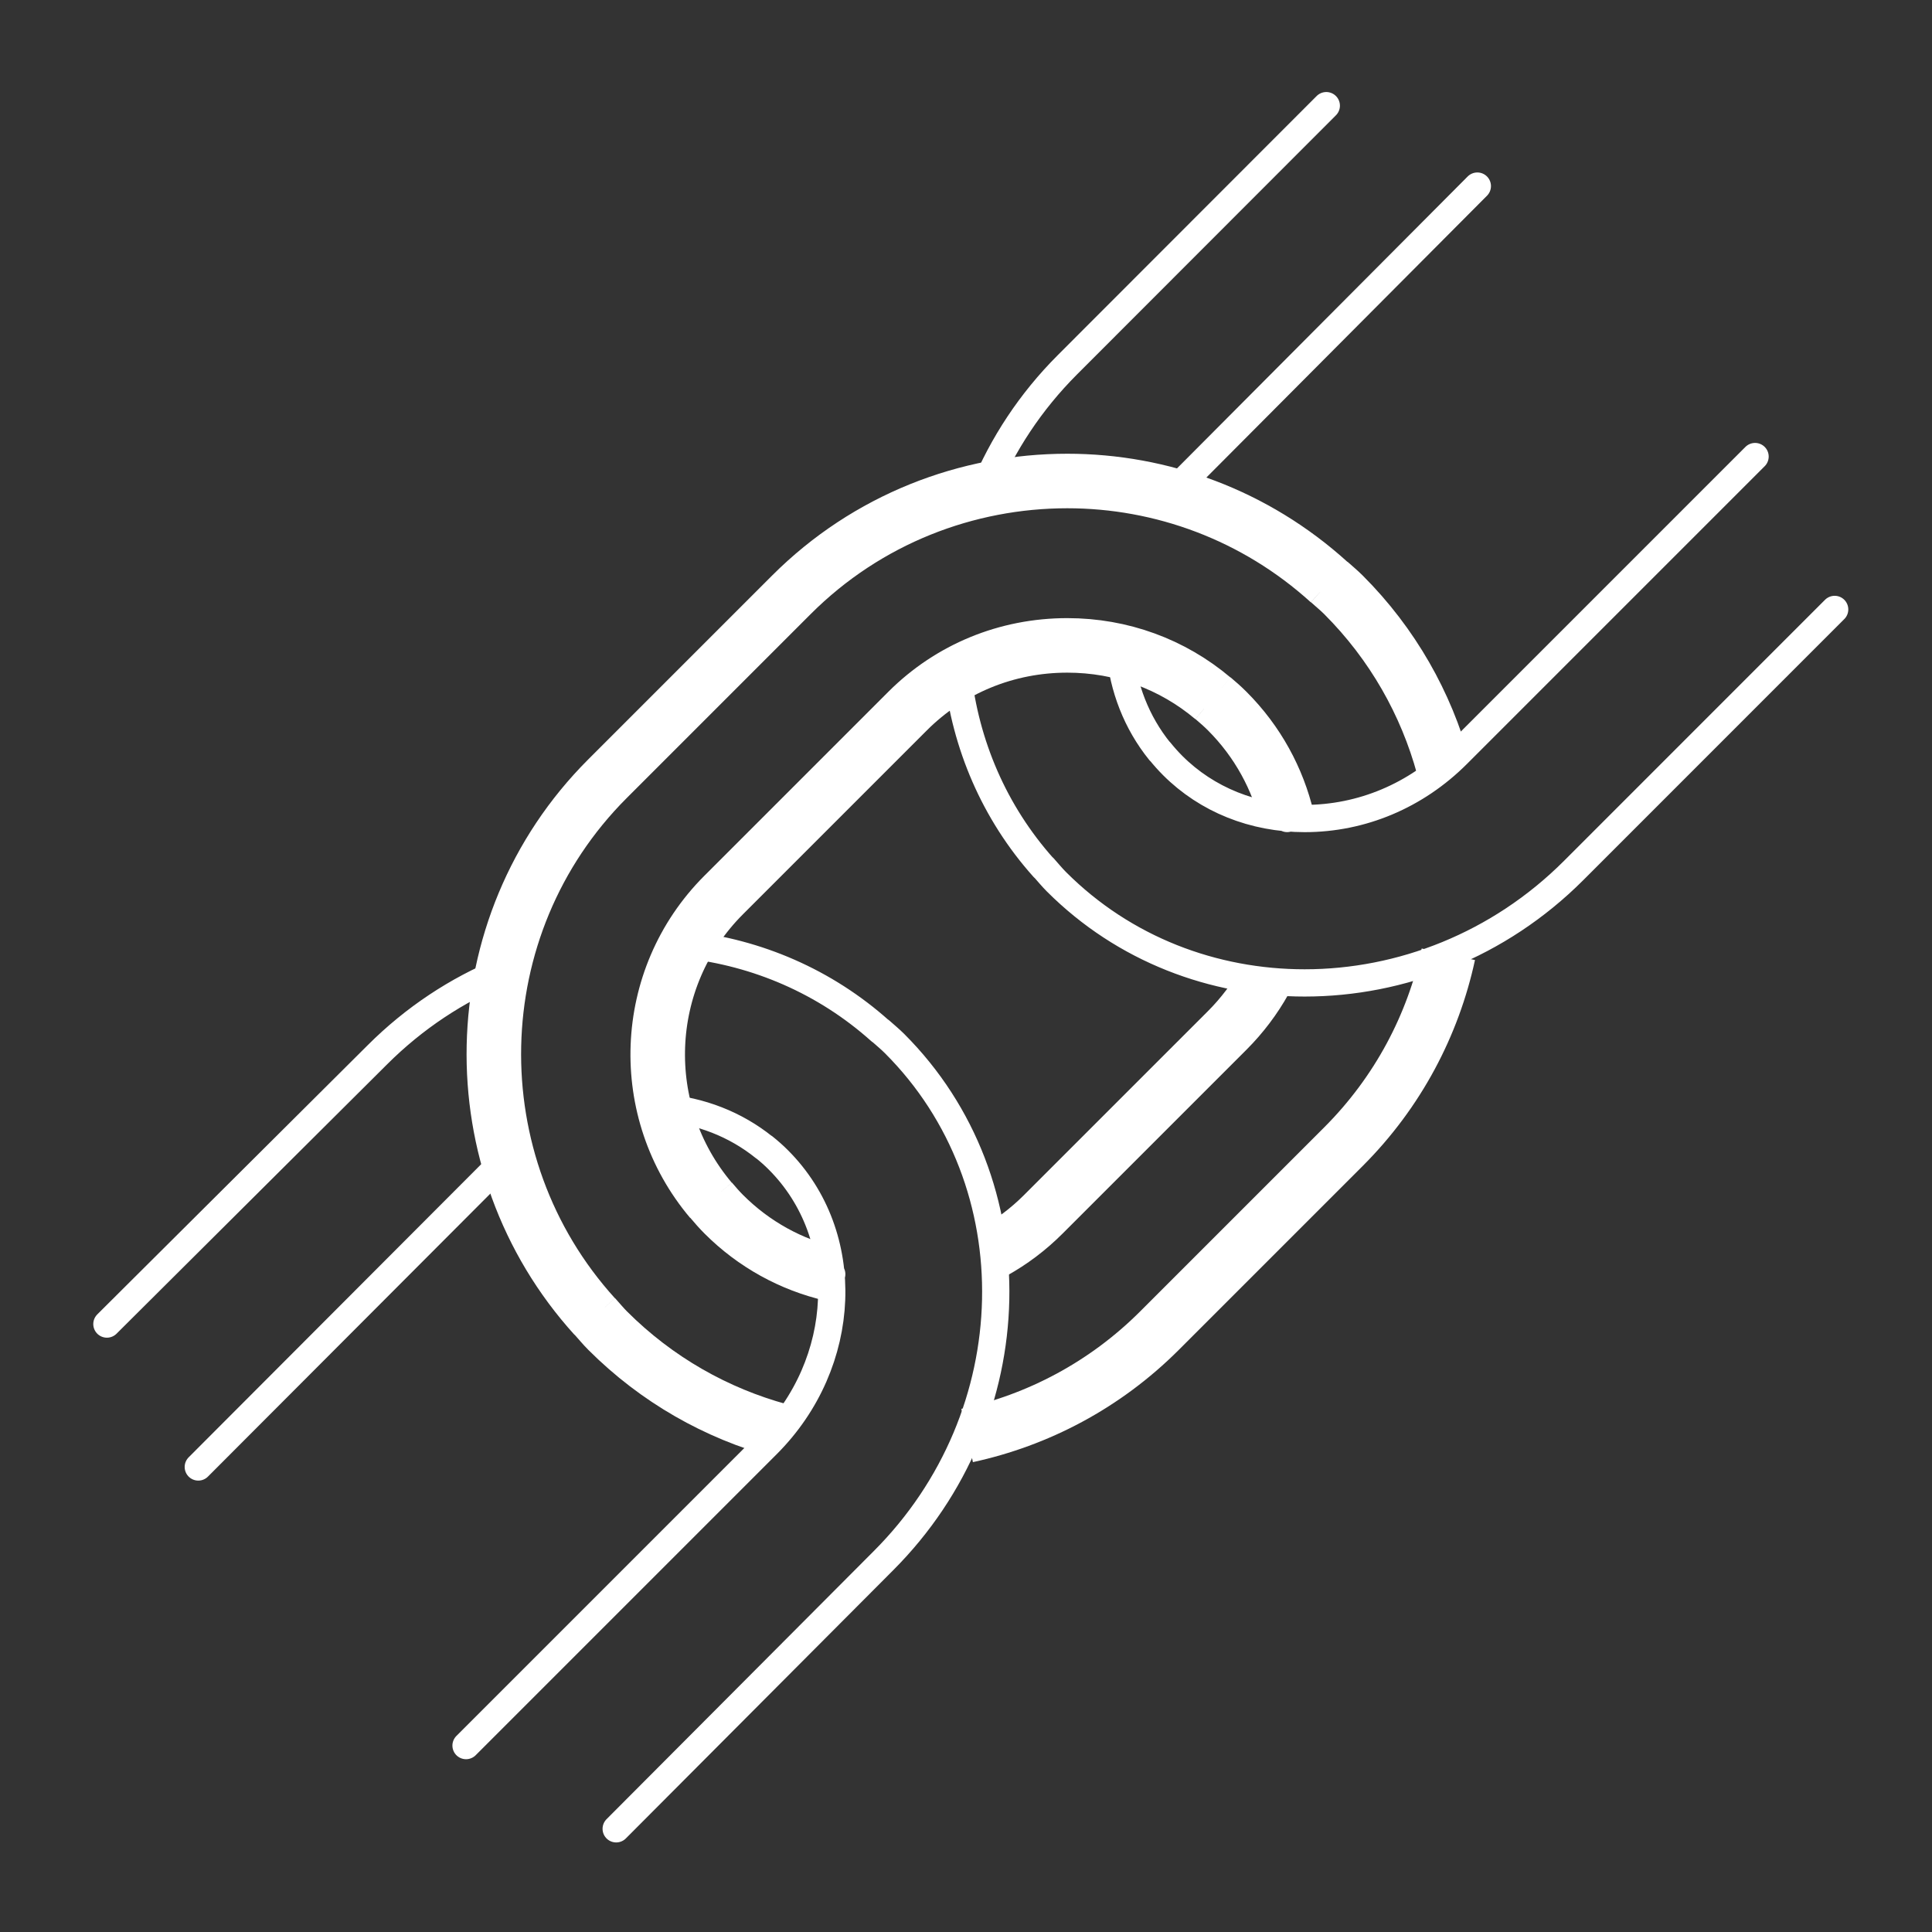
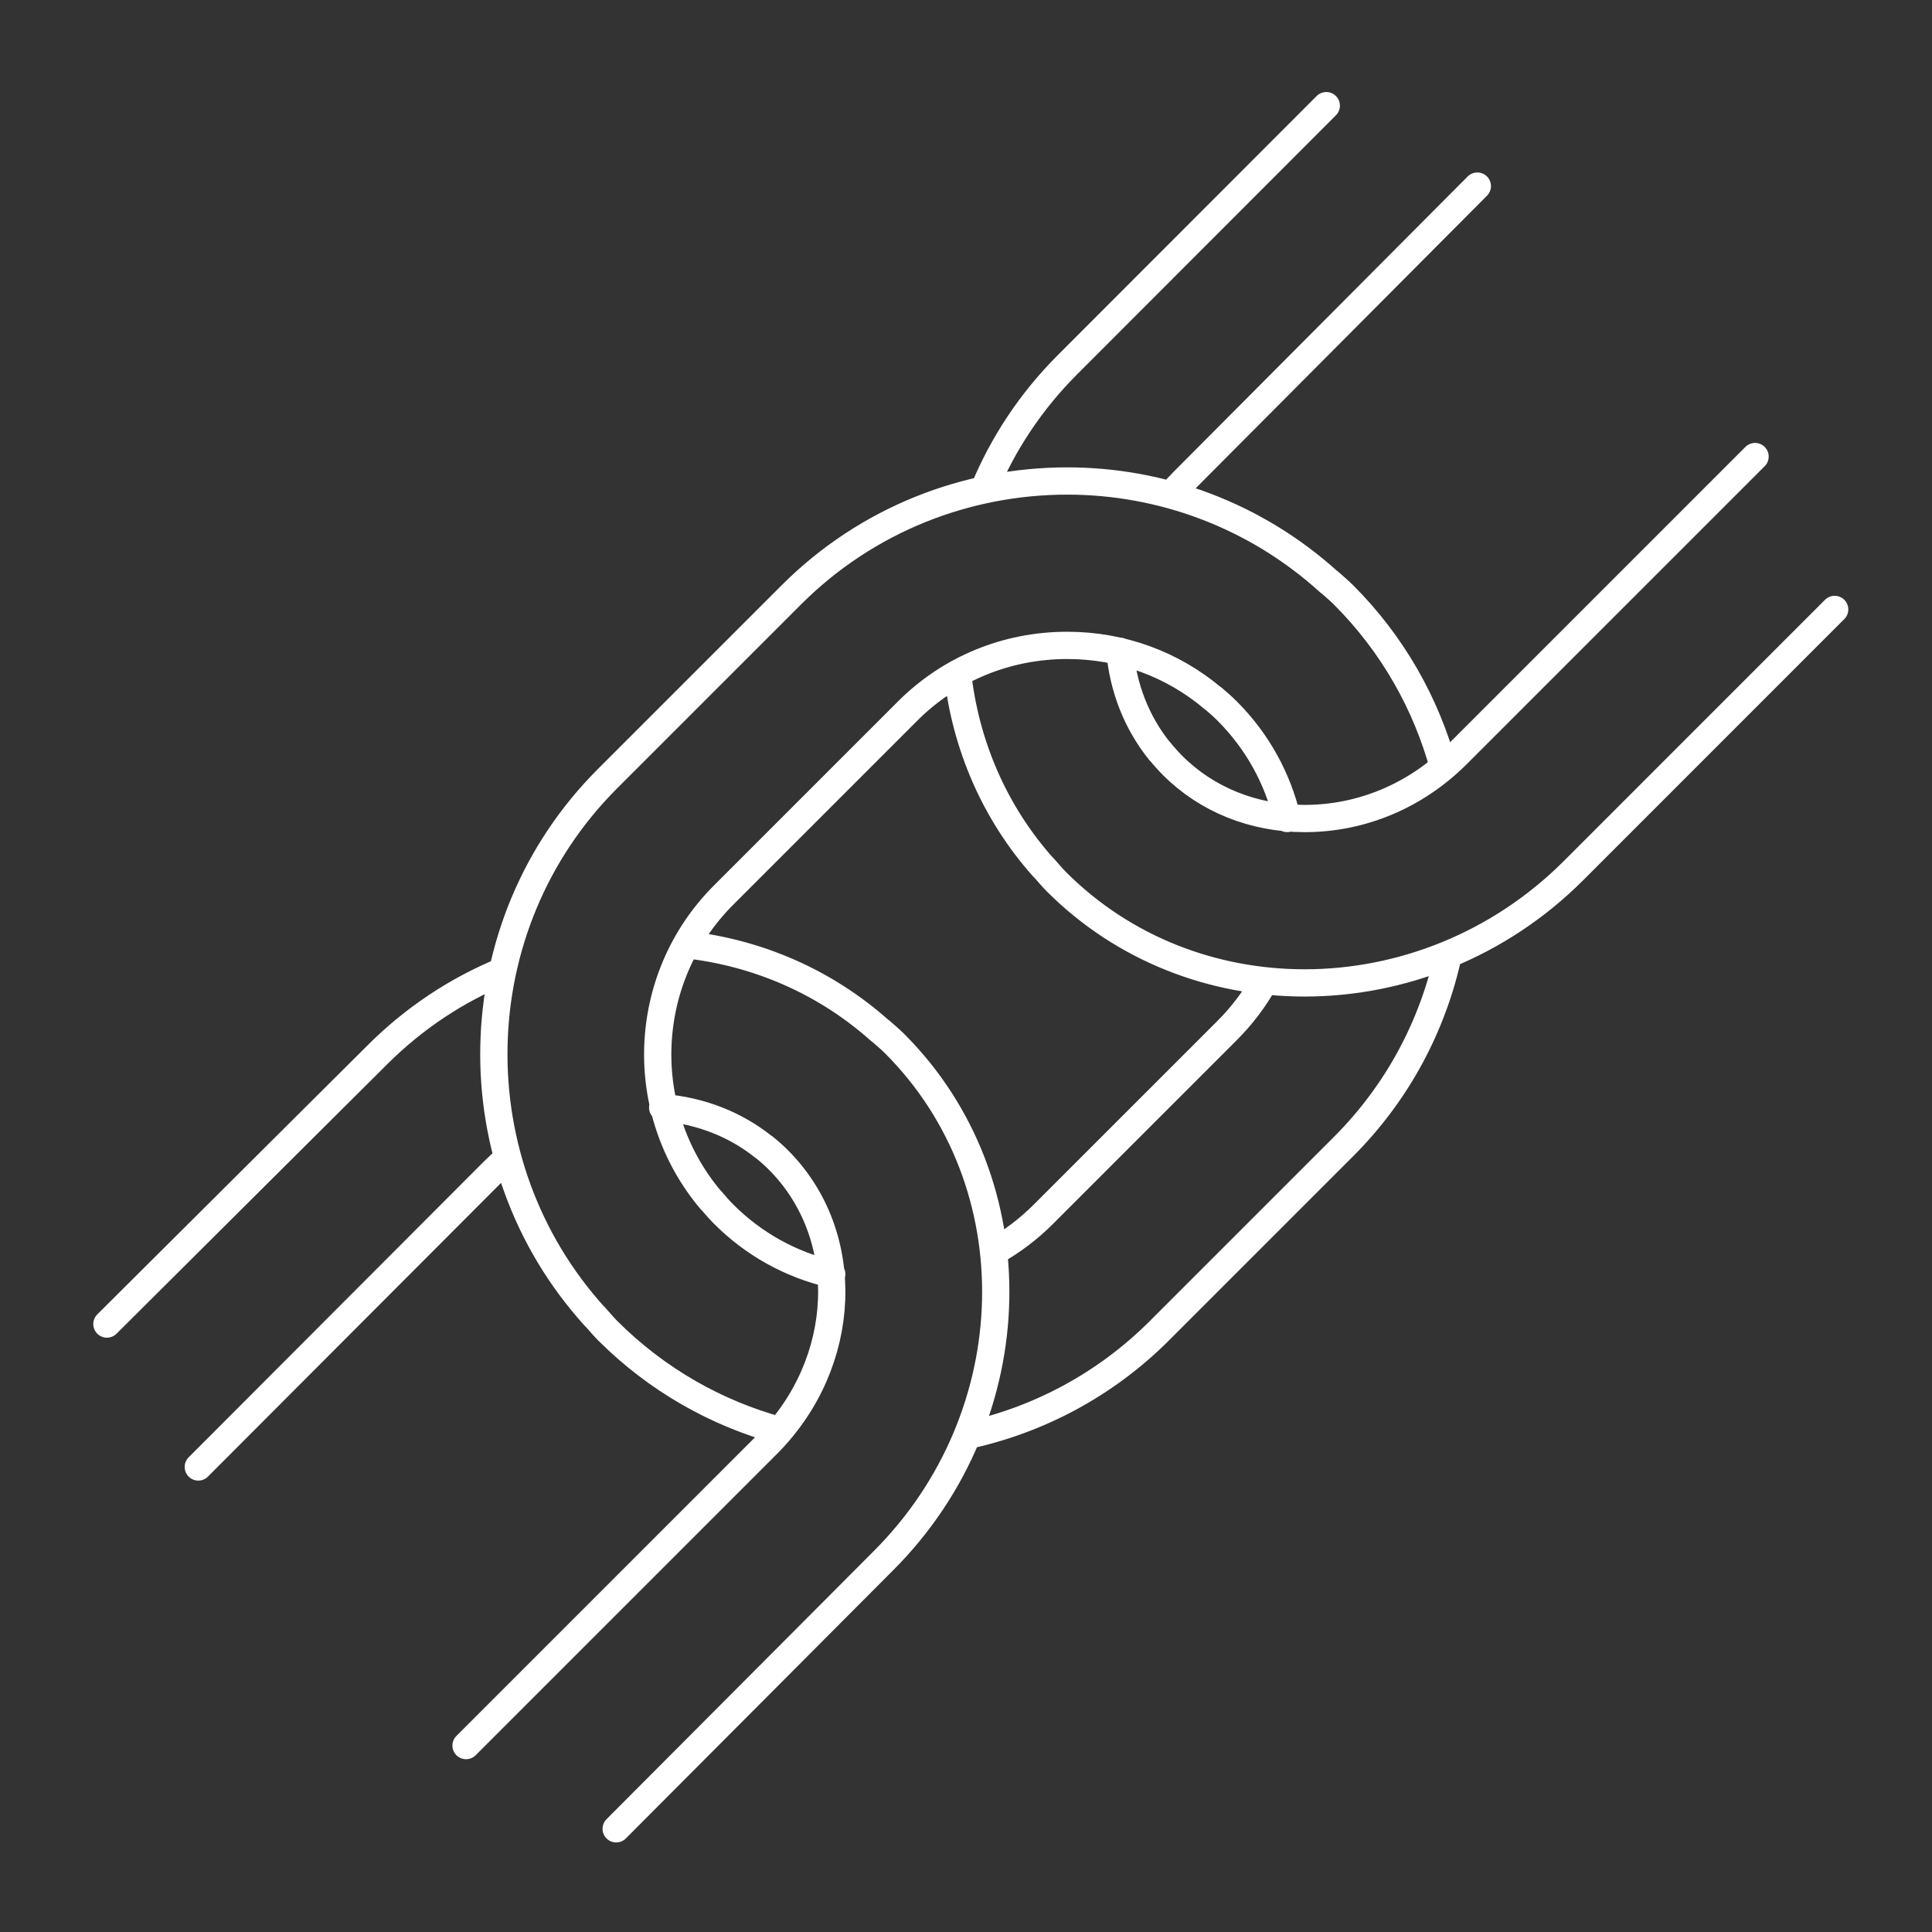
<svg xmlns="http://www.w3.org/2000/svg" id="Ebene_1" version="1.1" viewBox="0 0 141.732 141.732">
  <rect x="0" y="0" width="141.732" height="141.732" fill="#333333" stroke="none" />
  <defs>
    <style> .st0 { stroke-linecap: round; stroke-linejoin: round; stroke-width: 2px; } .st0, .st1 { fill: none; stroke: #fff; } .st1 { stroke-miterlimit: 10; stroke-width: 4px; } </style>
  </defs>
  <path class="st0" d="M52.155,88.052c-5.497-6.501-5.193-16.267.933-22.393l13.495-13.495c3.107-3.107,7.267-4.818,11.714-4.818,3.973,0,7.712,1.375,10.681,3.882M97.506,42.703c-5.429-4.924-12.308-7.417-19.208-7.417-7.337,0-14.676,2.784-20.242,8.35l-13.495,13.495c-10.801,10.801-11.09,28.251-.933,39.449M14.547,107.617l21.659-21.702c.337-.336.685-.656,1.045-.959M48.614,81.254c2.781.225,5.35,1.233,7.432,2.908M64.578,75.629c-4.062-3.635-9.049-5.75-14.244-6.325M36.876,71.239c-3.338,1.375-6.477,3.427-9.199,6.148l-19.834,19.746M85.085,55.122c-1.718-2.125-2.689-4.683-2.927-7.346M85.893,36.312c.298-.353.613-.697.947-1.03l21.538-21.63M97.297,7.751l-18.985,19.002c-2.72,2.72-4.768,5.856-6.141,9.189M70.249,49.404c.575,5.193,2.673,10.189,6.306,14.249M45.204,134.162l19.601-19.665c10.66-10.659,11.031-27.73.825-37.936-.335-.335-.694-.629-1.043-.94M56.052,84.155c.365.292.717.602,1.049.936,5.529,5.529,5.159,14.895-.825,20.878l-22.087,22.087M76.564,63.644c.312.349.605.71.94,1.045,4.956,4.957,11.531,7.418,18.206,7.418,7.067,0,14.247-2.762,19.729-8.243l19.152-19.156M128.752,33.493l-21.842,21.843c-3.037,3.038-7.015,4.711-11.2,4.711-3.736,0-7.172-1.38-9.678-3.885-.335-.335-.646-.685-.938-1.047M43.636,96.573c.314.347.606.707.941,1.042,3.625,3.625,8,6.07,12.637,7.335M70.949,105.308c5.181-1.123,10.106-3.687,14.112-7.693l13.495-13.495c4.007-4.007,6.572-8.932,7.694-14.114M105.89,56.273c-1.265-4.637-3.71-9.013-7.334-12.637-.335-.335-.695-.627-1.043-.941M88.986,51.221c.357.301.708.61,1.042.943,2.249,2.25,3.715,4.991,4.398,7.881M92.783,71.948c-.728,1.306-1.646,2.535-2.755,3.644l-13.495,13.494c-1.096,1.096-2.321,2.018-3.644,2.751M61.017,93.474c-2.984-.689-5.711-2.188-7.912-4.388-.335-.335-.641-.686-.941-1.042" />
-   <path class="st1" d="M52.155,88.052c-5.497-6.501-5.193-16.267.933-22.393l13.495-13.495c3.107-3.107,7.267-4.818,11.714-4.818,3.973,0,7.712,1.375,10.681,3.882M97.506,42.703c-5.429-4.924-12.308-7.417-19.208-7.417-7.337,0-14.676,2.784-20.242,8.35l-13.495,13.495c-10.801,10.801-11.09,28.251-.933,39.449M43.636,96.573c.314.347.606.707.941,1.042,3.625,3.625,8,6.07,12.637,7.335M70.949,105.308c5.181-1.123,10.106-3.687,14.112-7.693l13.495-13.495c4.007-4.007,6.572-8.932,7.694-14.114M105.89,56.273c-1.265-4.637-3.71-9.013-7.334-12.637-.335-.335-.695-.627-1.043-.941M88.986,51.221c.357.301.708.61,1.042.943,2.249,2.25,3.715,4.991,4.398,7.881M92.783,71.948c-.728,1.306-1.646,2.535-2.755,3.644l-13.495,13.494c-1.096,1.096-2.321,2.018-3.644,2.751M61.017,93.474c-2.984-.689-5.711-2.188-7.912-4.388-.335-.335-.641-.686-.941-1.042" />
</svg>